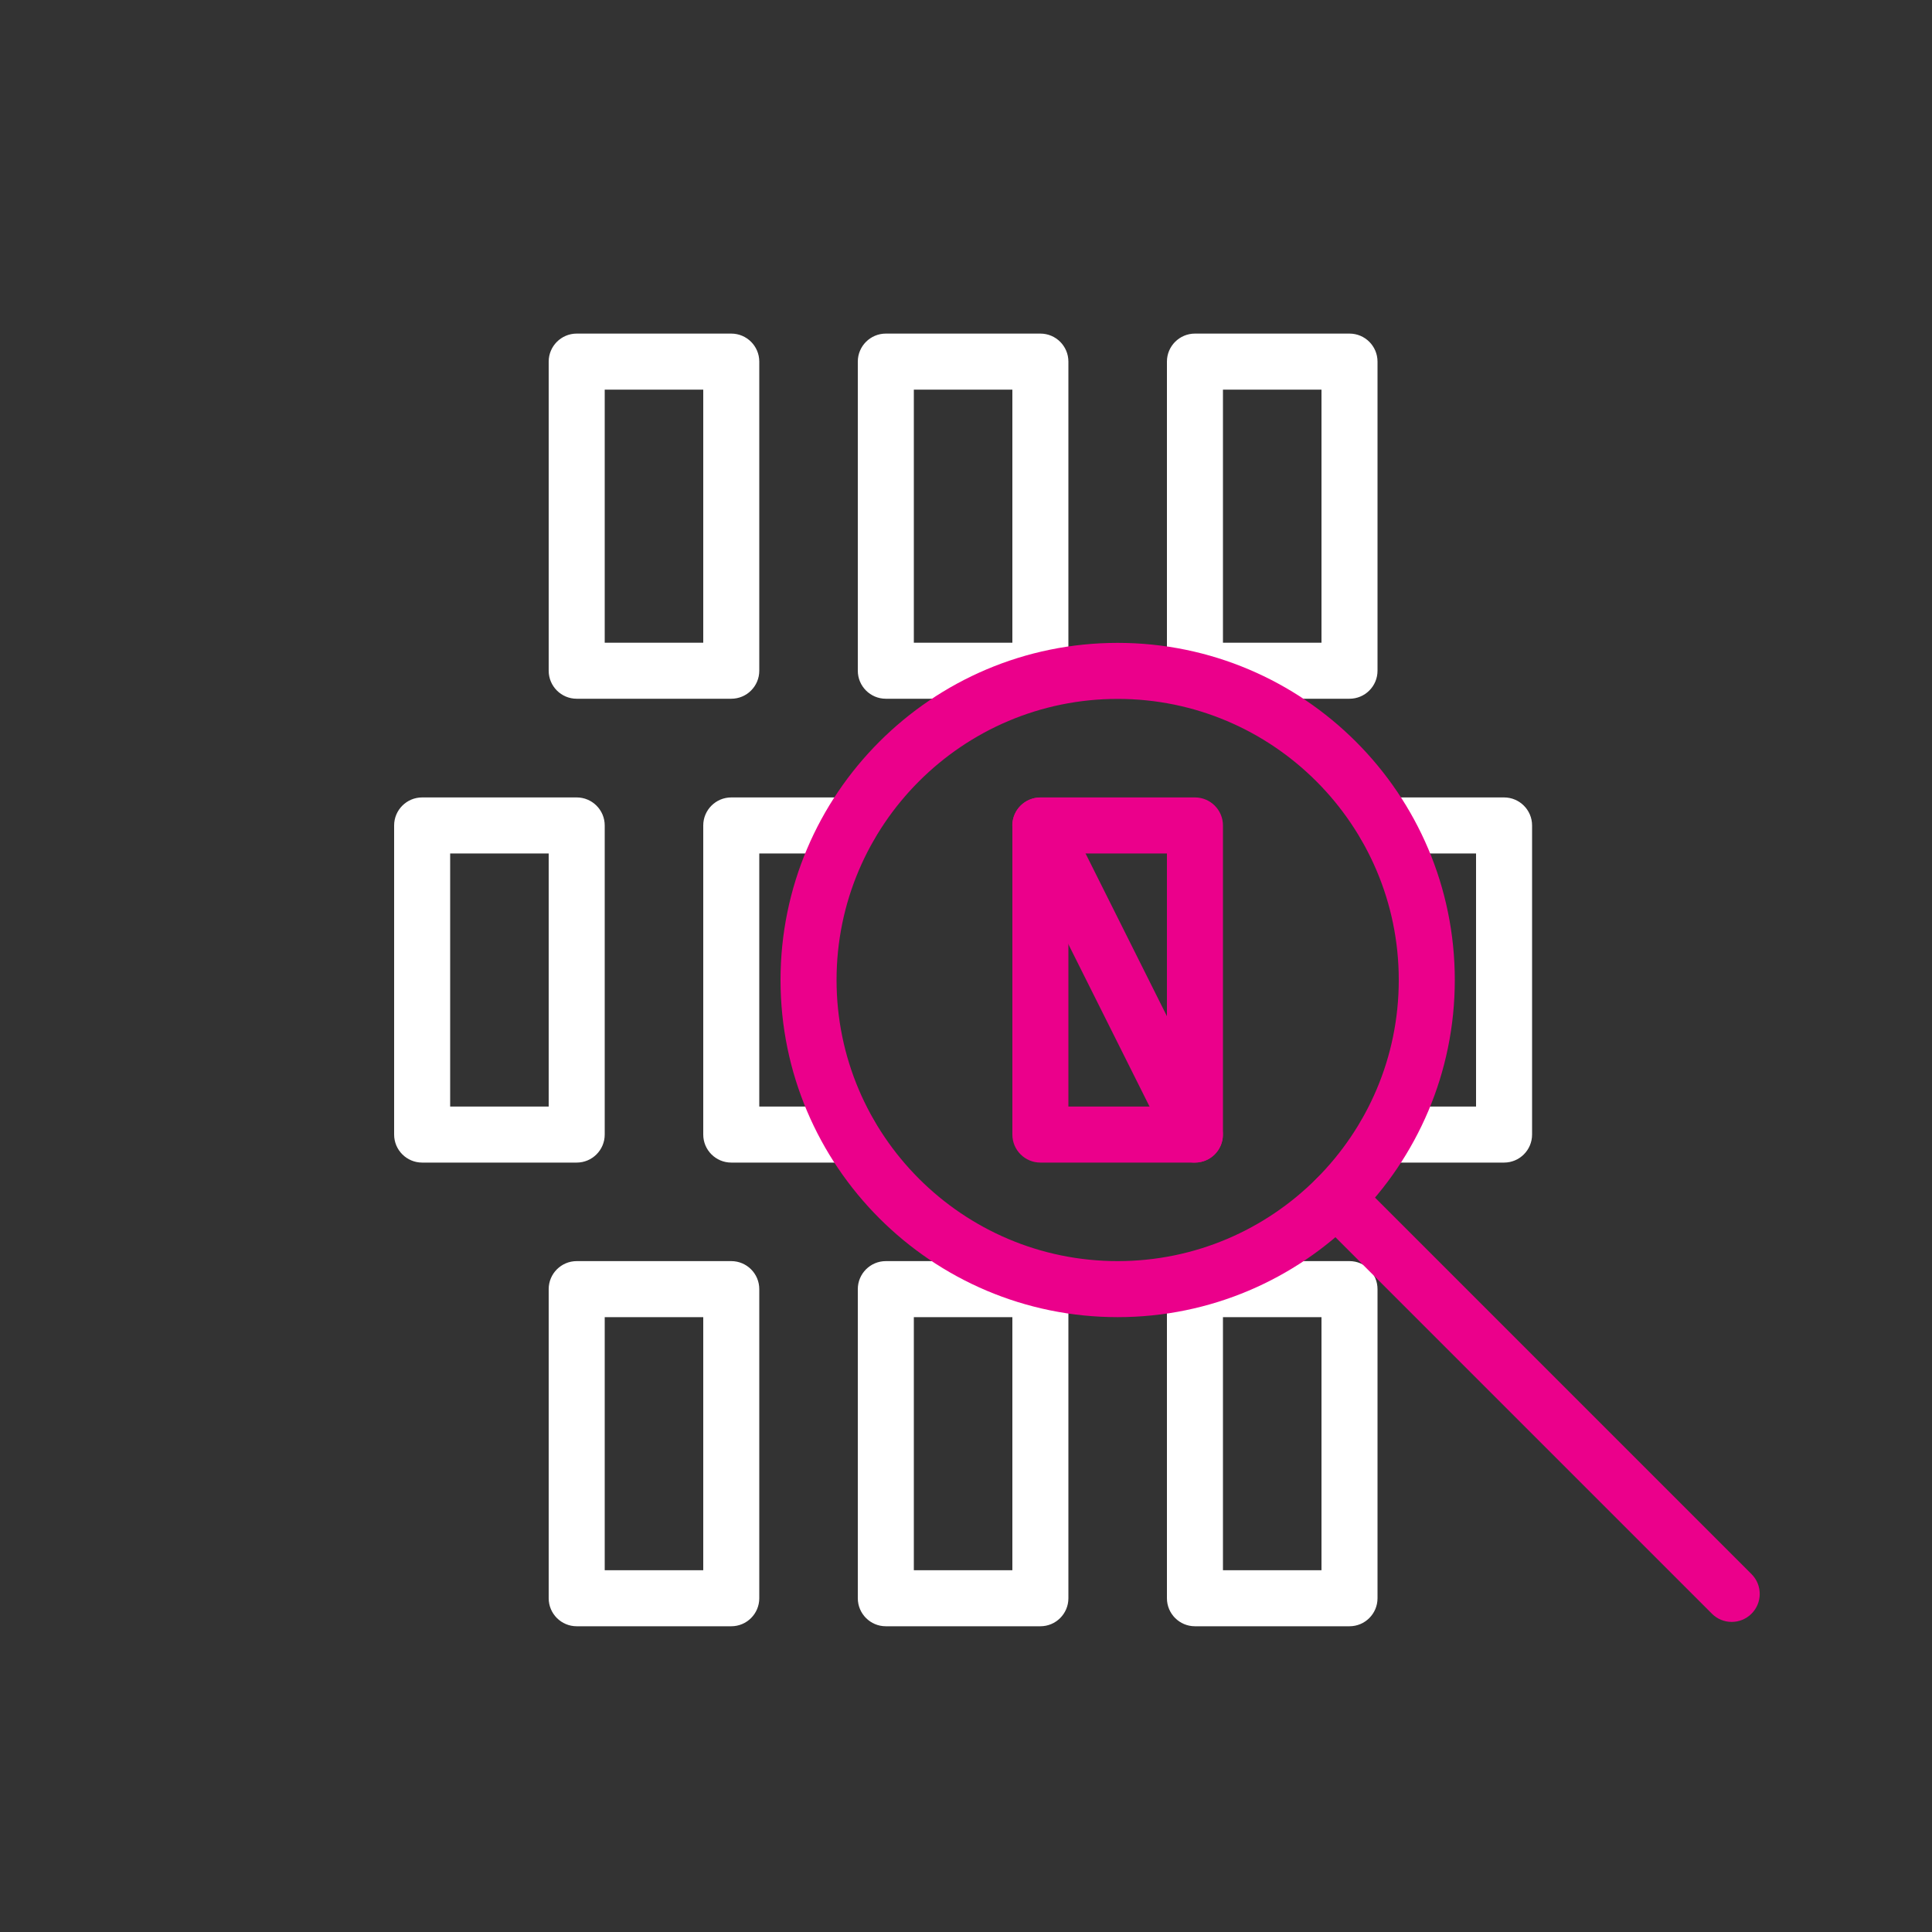
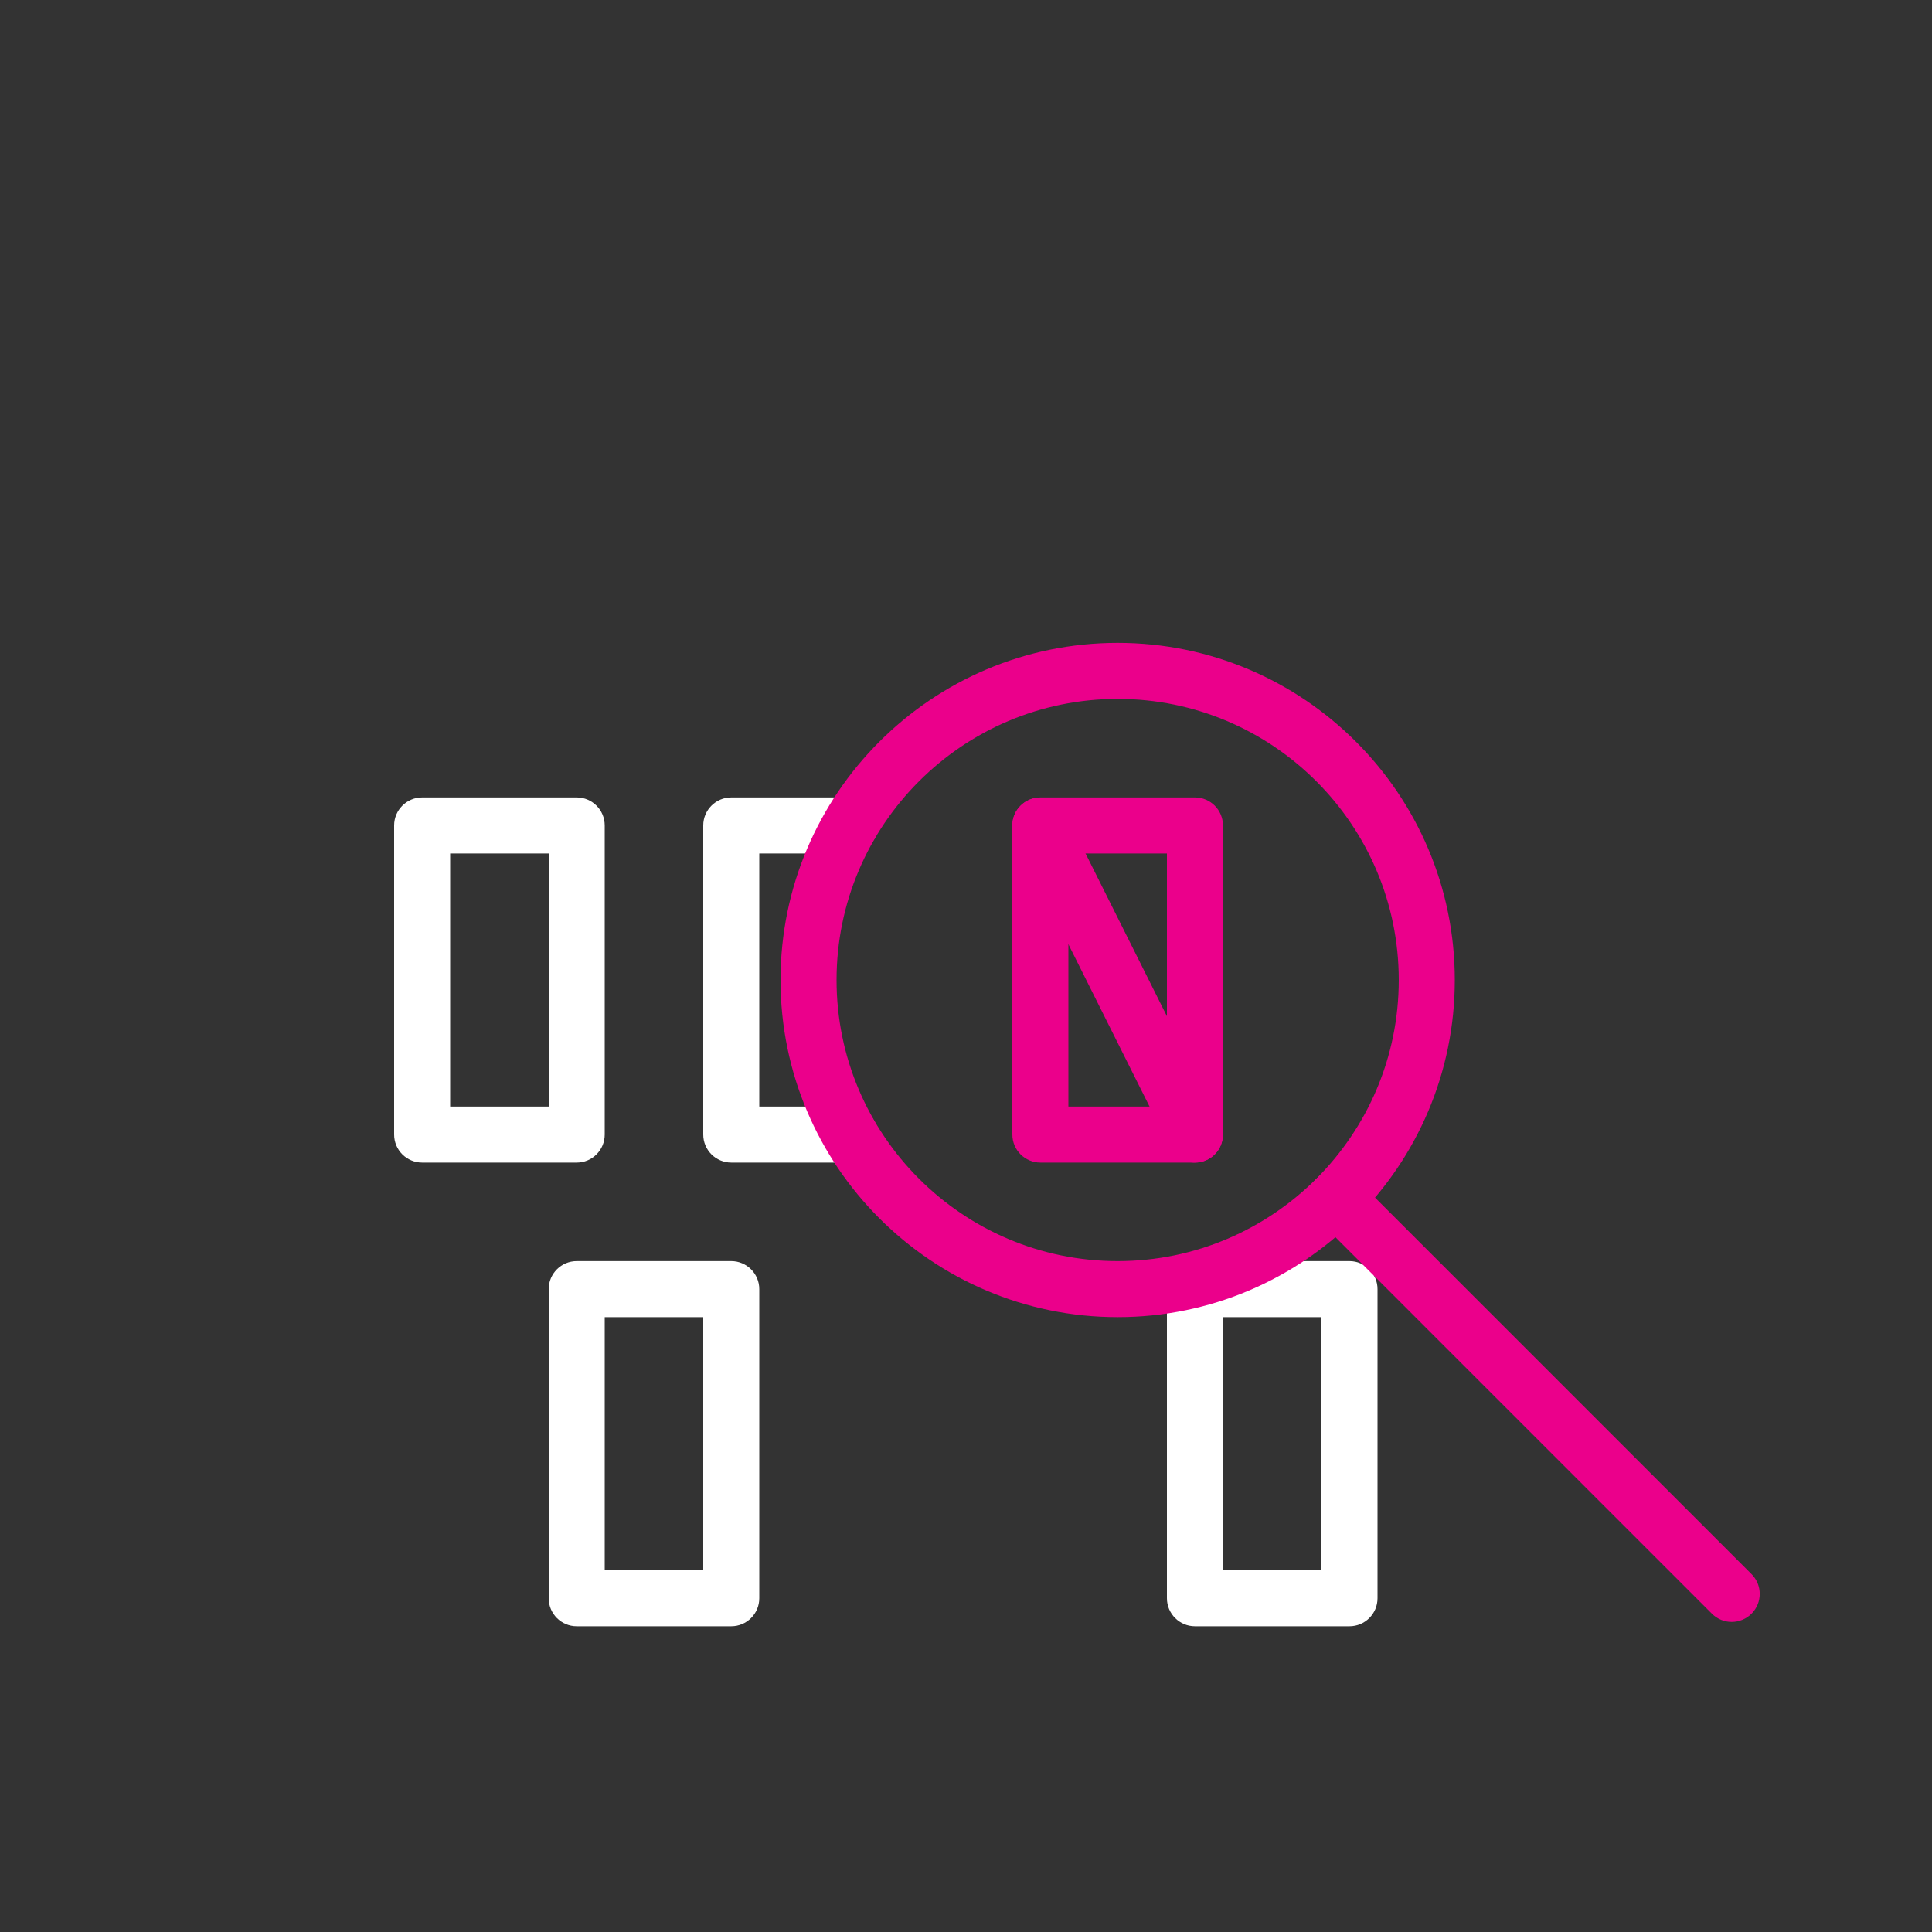
<svg xmlns="http://www.w3.org/2000/svg" id="Existing_Pages" viewBox="0 0 120 120">
  <rect x="0" y="0" width="120" height="120" fill="#333333" stroke="none" />
  <defs>
    <style>.cls-1{fill:#eb008b;}.cls-2{fill:#fff;}</style>
  </defs>
  <g id="FWA_Management">
-     <path class="cls-2" d="m45.42,43.4h-9.6c-.96,0-1.74-.78-1.74-1.74v-19.2c0-.96.78-1.74,1.74-1.74h9.6c.96,0,1.74.78,1.74,1.74v19.2c0,.96-.78,1.74-1.74,1.74Zm-7.86-3.48h6.12v-15.72h-6.12v15.72Z" />
-     <path class="cls-2" d="m64.62,43.4h-9.6c-.96,0-1.74-.78-1.74-1.74v-19.2c0-.96.78-1.74,1.74-1.74h9.6c.96,0,1.74.78,1.74,1.74v19.2c0,.96-.78,1.74-1.74,1.74Zm-7.86-3.48h6.12v-15.72h-6.12v15.72Z" />
-     <path class="cls-2" d="m83.82,43.4h-9.6c-.96,0-1.74-.78-1.74-1.74v-19.2c0-.96.78-1.74,1.74-1.74h9.6c.96,0,1.74.78,1.74,1.74v19.2c0,.96-.78,1.74-1.74,1.74Zm-7.86-3.48h6.12v-15.72h-6.12v15.72Z" />
    <path class="cls-2" d="m35.82,72.21h-9.6c-.96,0-1.74-.78-1.74-1.74v-19.2c0-.96.78-1.74,1.74-1.74h9.6c.96,0,1.74.78,1.74,1.74v19.2c0,.96-.78,1.74-1.74,1.74Zm-7.86-3.48h6.12v-15.72h-6.12v15.72Z" />
    <path class="cls-1" d="m74.22,72.21h-9.6c-.96,0-1.74-.78-1.74-1.74v-19.2c0-.96.78-1.74,1.74-1.74h9.6c.96,0,1.74.78,1.74,1.74v19.2c0,.96-.78,1.74-1.74,1.74Zm-7.86-3.48h6.12v-15.72h-6.12v15.72Z" />
    <path class="cls-2" d="m45.42,101.01h-9.6c-.96,0-1.74-.78-1.74-1.74v-19.2c0-.96.78-1.74,1.74-1.74h9.6c.96,0,1.74.78,1.74,1.74v19.2c0,.96-.78,1.74-1.74,1.74Zm-7.86-3.48h6.12v-15.72h-6.12v15.72Z" />
-     <path class="cls-2" d="m64.62,101.01h-9.6c-.96,0-1.74-.78-1.74-1.74v-19.2c0-.96.78-1.74,1.74-1.74h9.6c.96,0,1.74.78,1.74,1.74v19.2c0,.96-.78,1.74-1.74,1.74Zm-7.86-3.48h6.12v-15.72h-6.12v15.72Z" />
    <path class="cls-2" d="m83.82,101.01h-9.6c-.96,0-1.74-.78-1.74-1.74v-19.2c0-.96.78-1.74,1.74-1.74h9.6c.96,0,1.74.78,1.74,1.74v19.2c0,.96-.78,1.74-1.74,1.74Zm-7.86-3.48h6.12v-15.72h-6.12v15.72Z" />
-     <path class="cls-2" d="m93.42,72.21h-7.35c-.96,0-1.74-.78-1.74-1.74s.78-1.74,1.74-1.74h5.61v-15.72h-5.61c-.96,0-1.74-.78-1.74-1.74s.78-1.74,1.74-1.74h7.35c.96,0,1.74.78,1.74,1.74v19.2c0,.96-.78,1.74-1.74,1.74Z" />
    <path class="cls-2" d="m52.77,72.21h-7.35c-.96,0-1.74-.78-1.74-1.74v-19.2c0-.96.78-1.74,1.74-1.74h7.35c.96,0,1.74.78,1.74,1.74s-.78,1.74-1.74,1.74h-5.61v15.72h5.61c.96,0,1.74.78,1.74,1.74s-.78,1.74-1.74,1.74Z" />
    <path class="cls-1" d="m74.22,72.21c-.64,0-1.25-.35-1.56-.96l-9.6-19.2c-.43-.86-.08-1.9.78-2.33.86-.43,1.9-.08,2.33.78l9.6,19.2c.43.86.08,1.9-.78,2.33-.25.12-.52.18-.78.18Z" />
    <path class="cls-1" d="m69.42,81.81c-11.55,0-20.94-9.39-20.94-20.94s9.39-20.94,20.94-20.94,20.94,9.39,20.94,20.94-9.39,20.94-20.94,20.94Zm0-38.4c-9.63,0-17.46,7.83-17.46,17.46s7.83,17.46,17.46,17.46,17.46-7.83,17.46-17.46-7.83-17.46-17.46-17.46Z" />
    <path class="cls-1" d="m107.56,100.74c-.45,0-.89-.17-1.23-.51l-24.56-24.56c-.68-.68-.68-1.78,0-2.46.68-.68,1.78-.68,2.46,0l24.56,24.56c.68.68.68,1.78,0,2.46-.34.34-.79.51-1.23.51Z" />
  </g>
</svg>